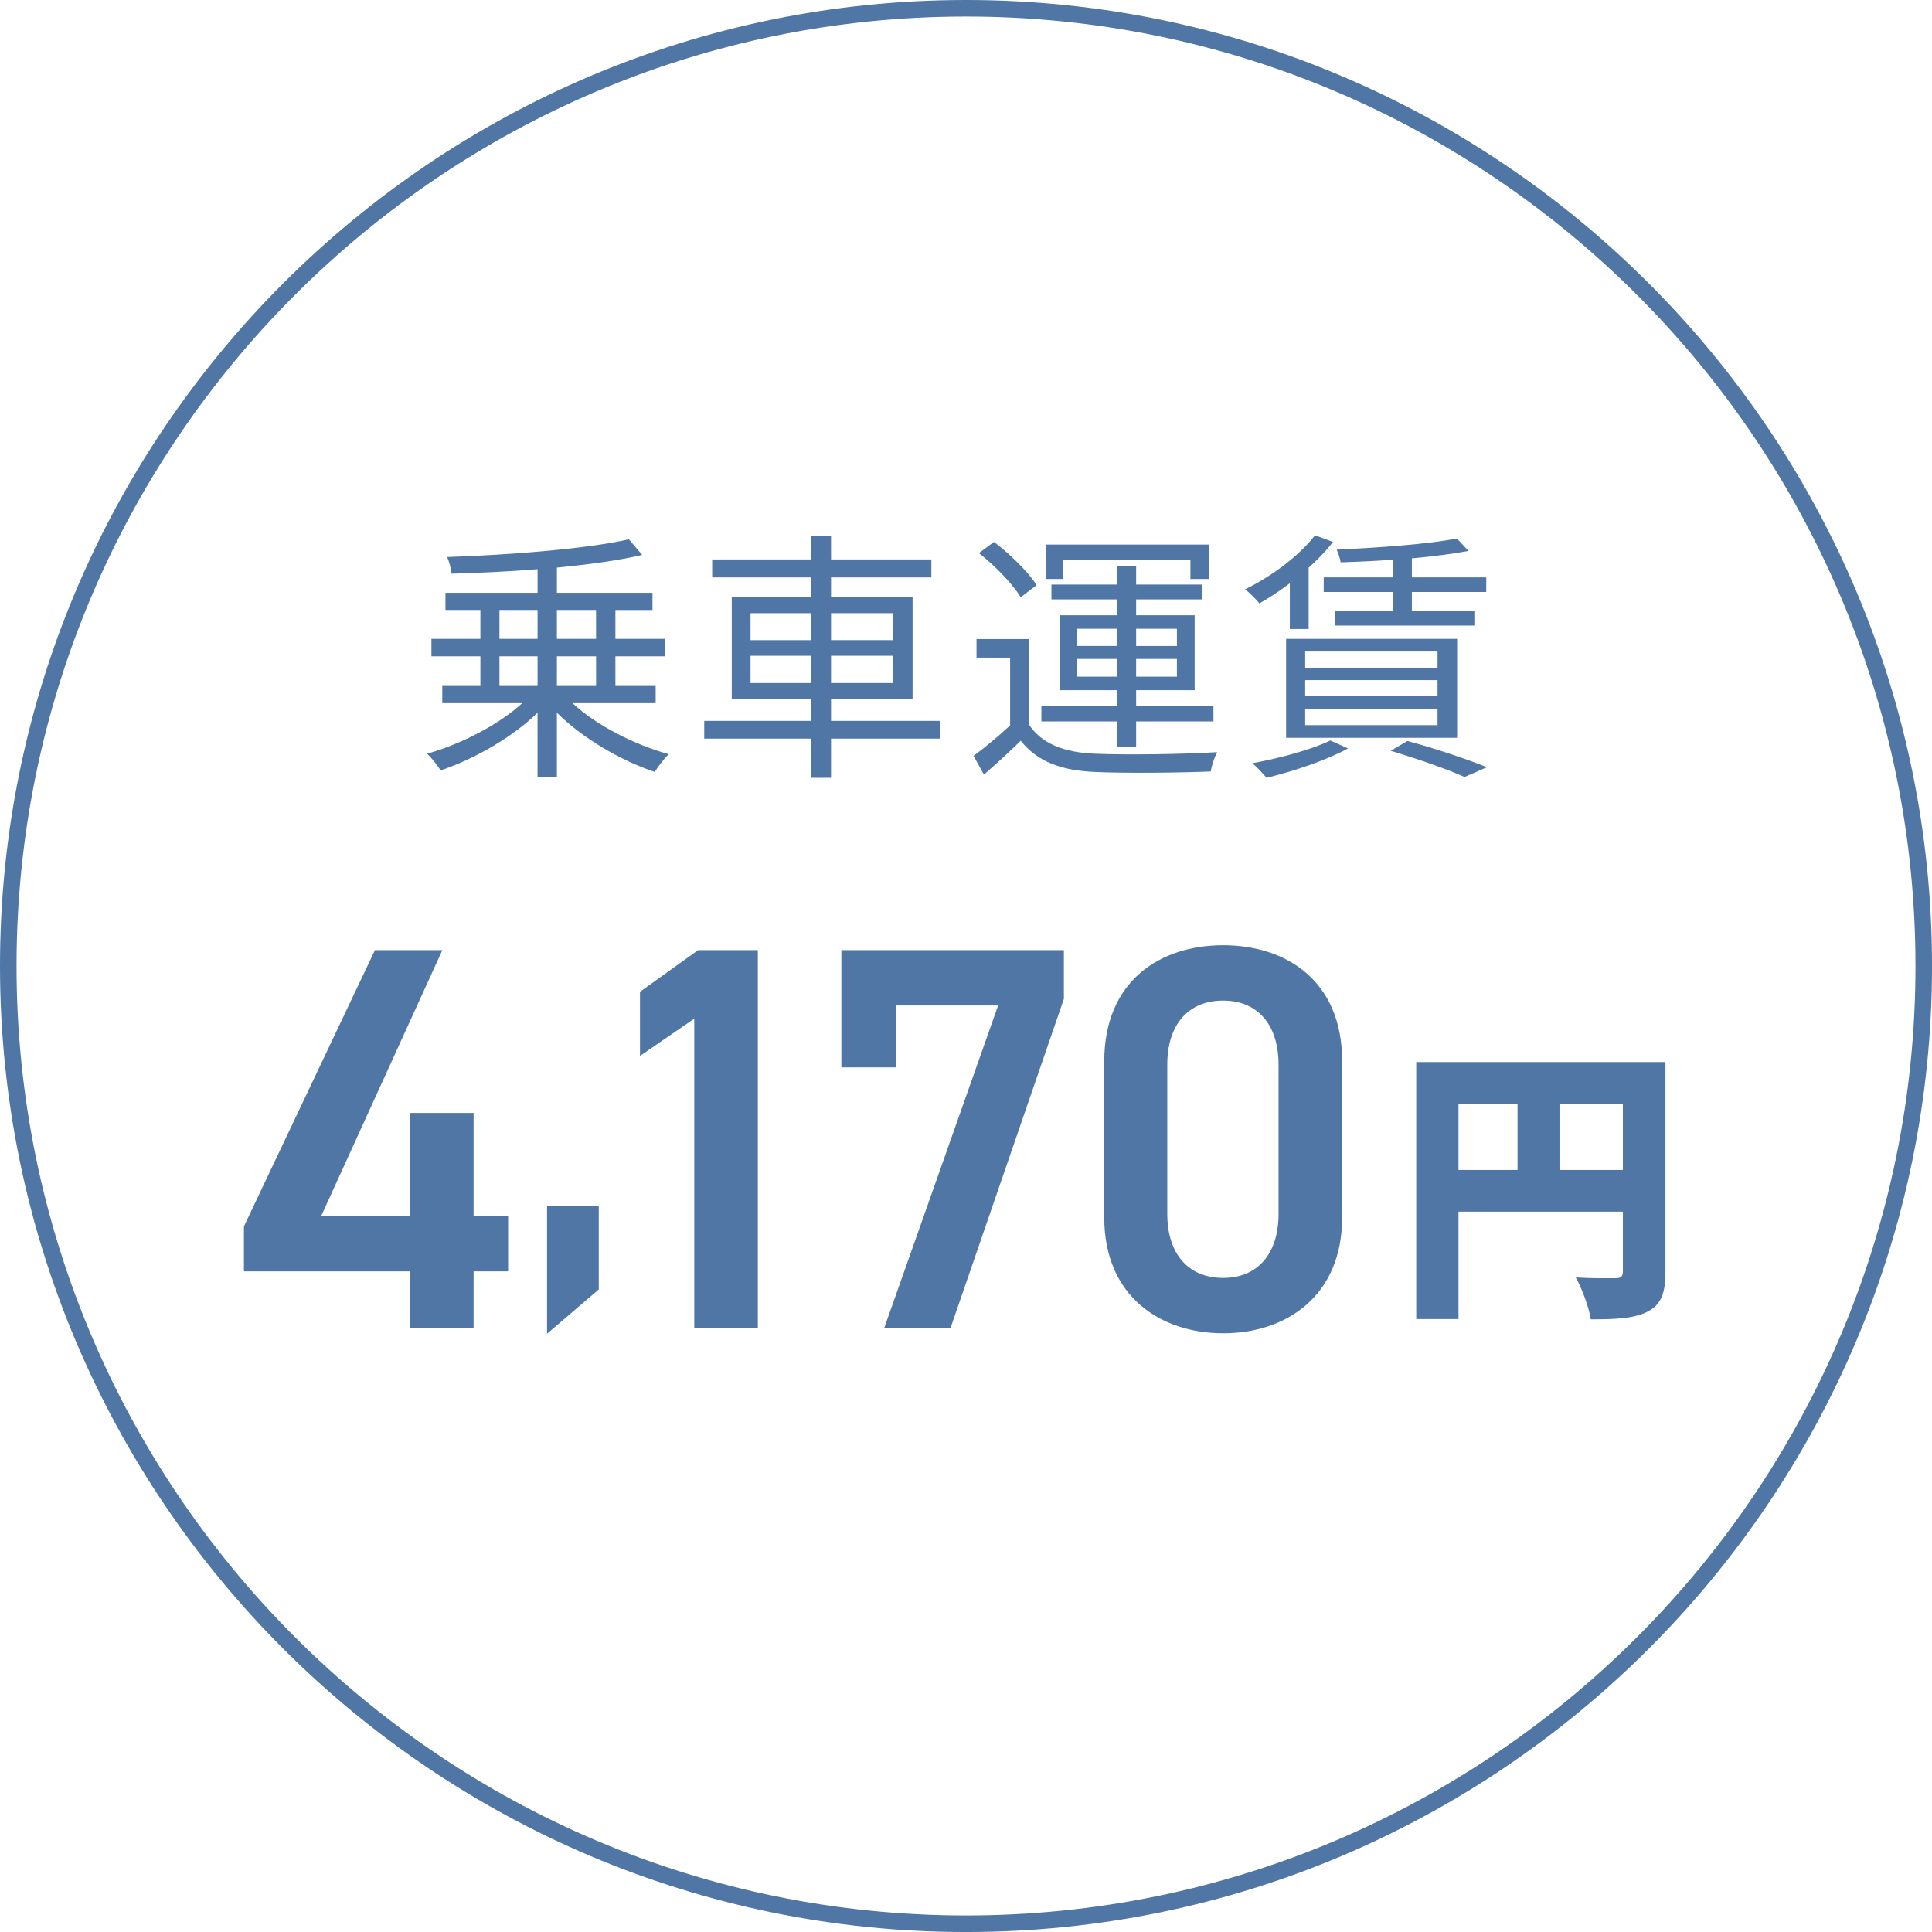
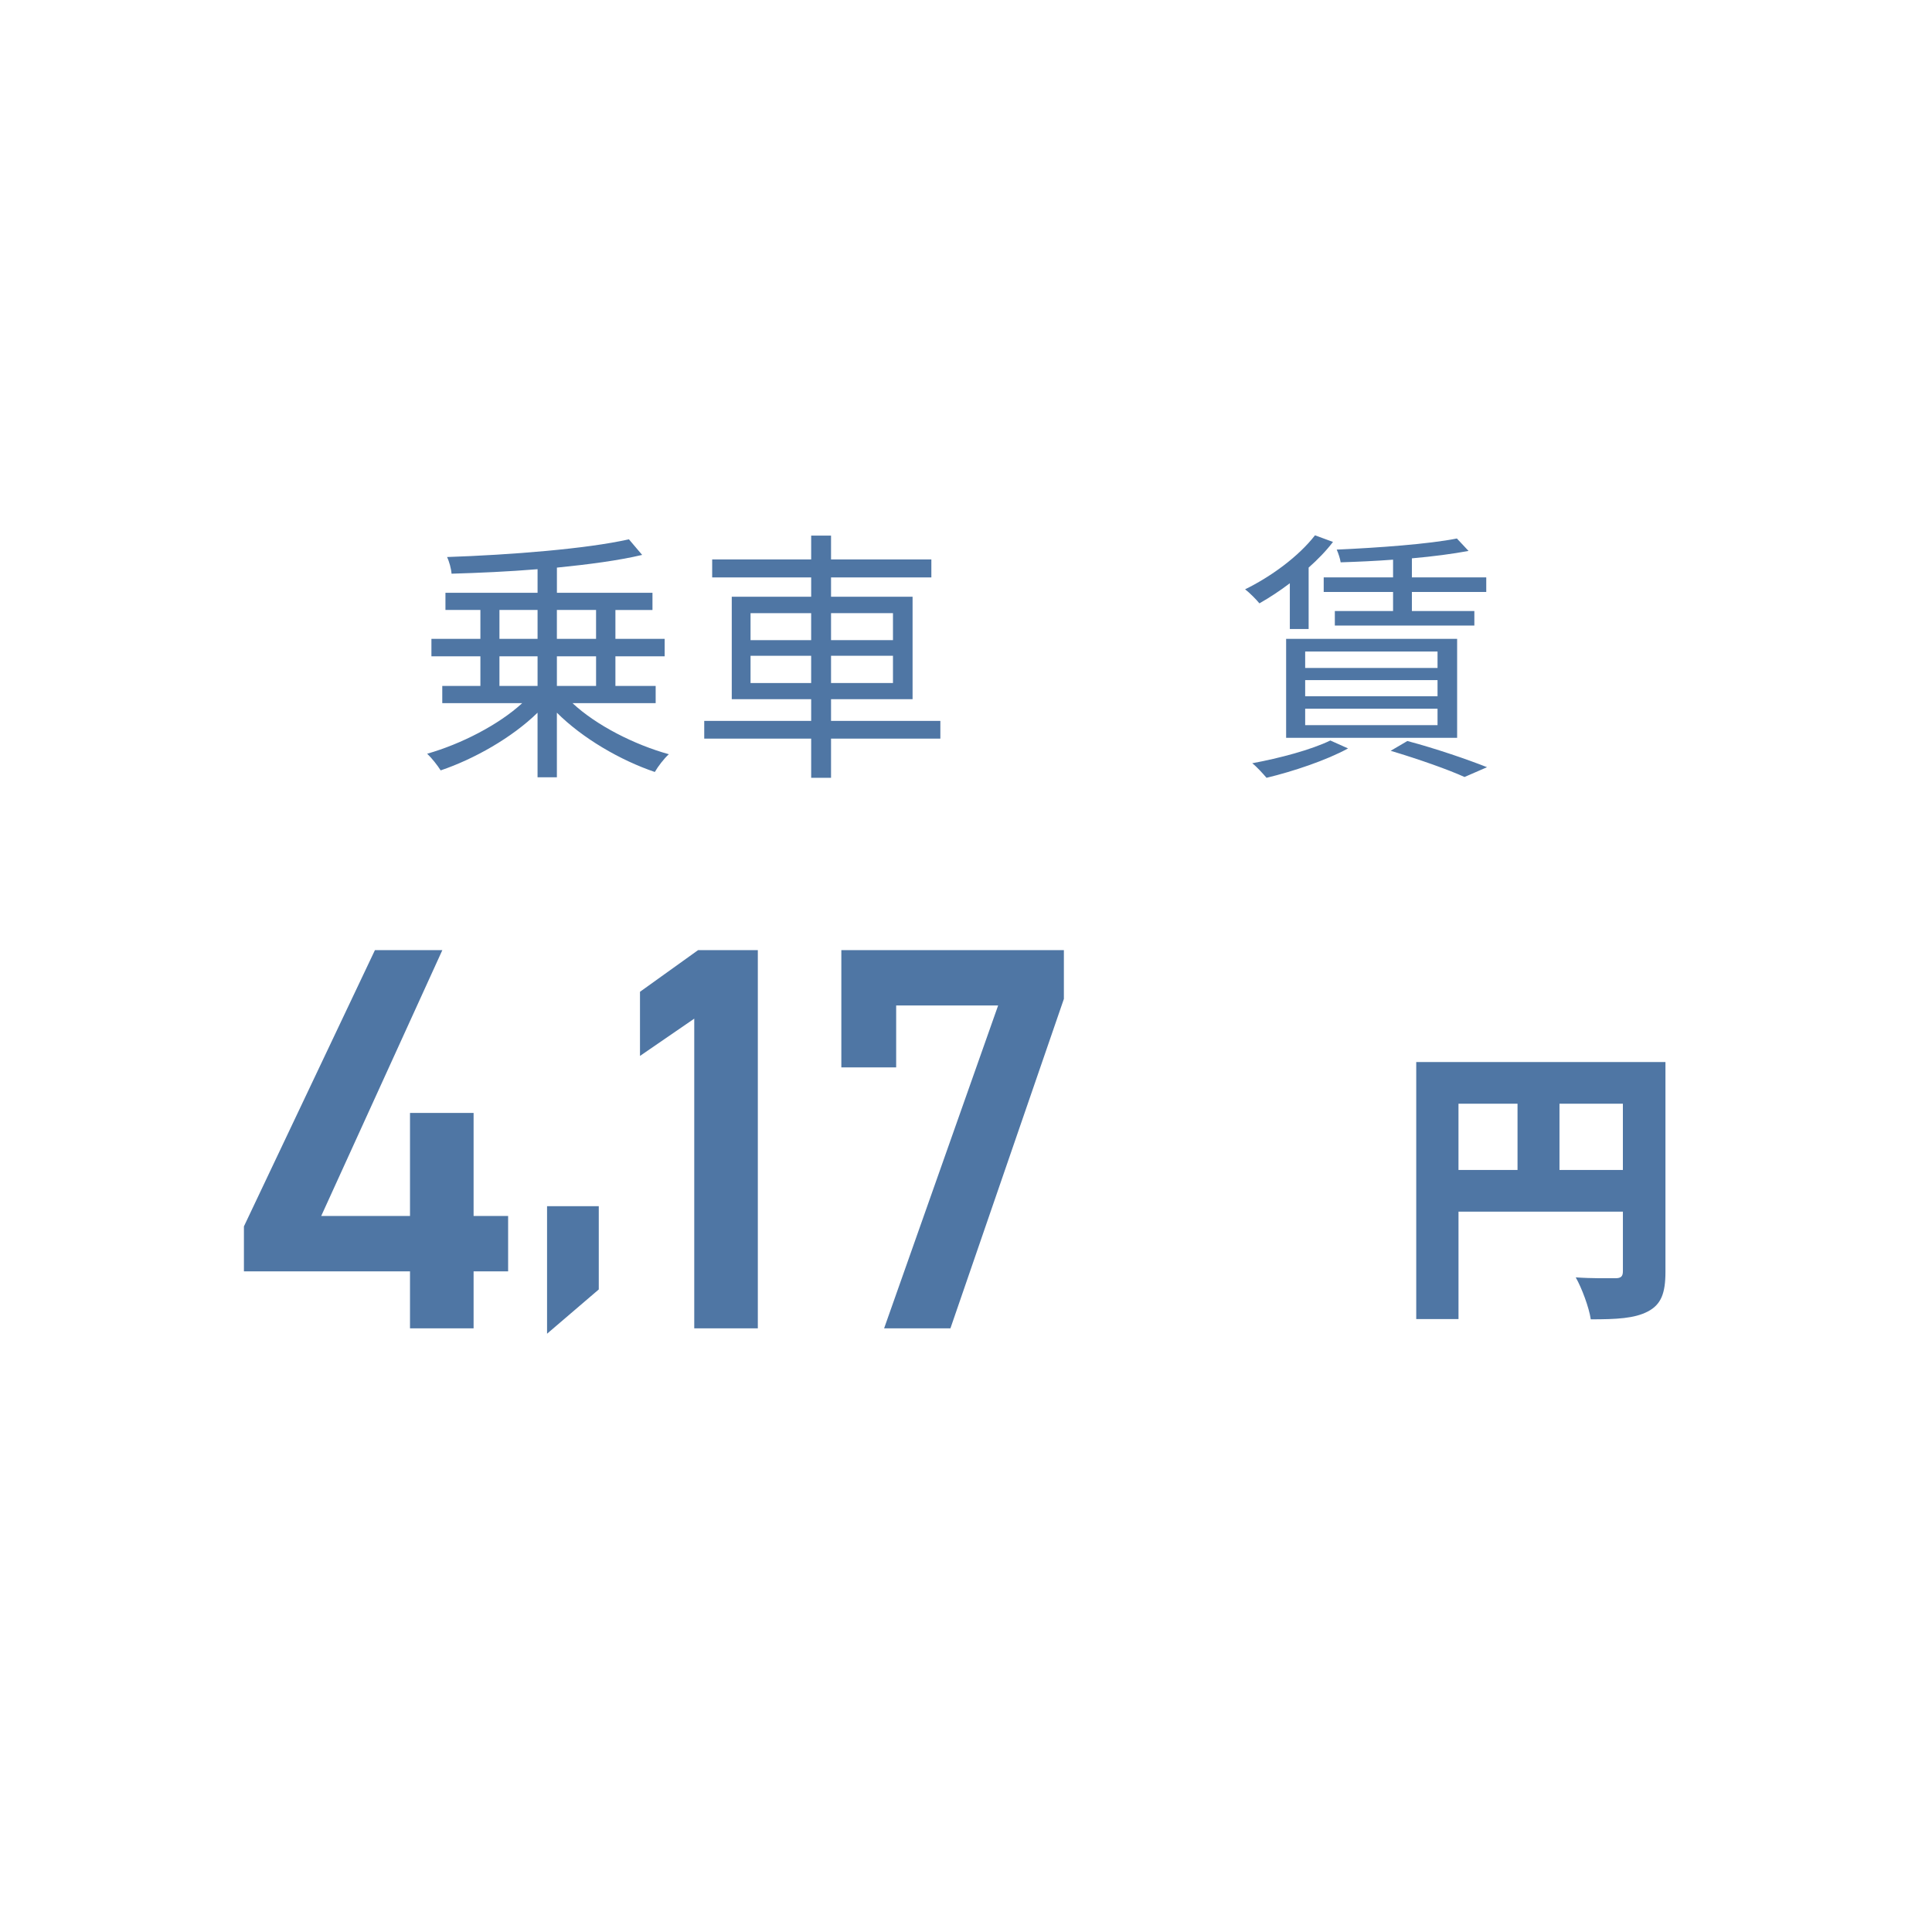
<svg xmlns="http://www.w3.org/2000/svg" width="116.819" height="116.82" version="1.1" viewBox="0 0 116.819 116.82">
  <g>
    <g id="text">
      <g>
        <path d="M34.617,42.516c1.44,1.345,3.745,2.513,5.826,3.089-.288.256-.656.736-.849,1.073-2.08-.705-4.369-2.033-5.922-3.585v3.905h-1.169v-3.905c-1.536,1.504-3.825,2.801-5.858,3.489-.191-.304-.544-.752-.816-1.008,2.033-.577,4.322-1.745,5.747-3.058h-4.834v-1.04h2.305v-1.793h-2.961v-1.056h2.961v-1.745h-2.113v-1.04h5.57v-1.425c-1.744.144-3.553.224-5.202.272-.016-.288-.144-.752-.271-1.008,3.825-.128,8.467-.496,10.996-1.072l.801.944c-1.409.336-3.233.576-5.154.768v1.521h5.778v1.04h-2.241v1.745h2.978v1.056h-2.978v1.793h2.434v1.04h-5.026ZM30.199,38.627h2.305v-1.745h-2.305v1.745ZM30.199,41.476h2.305v-1.793h-2.305v1.793ZM33.672,36.882v1.745h2.369v-1.745h-2.369ZM36.042,39.683h-2.369v1.793h2.369v-1.793Z" fill="#4f76a4" />
        <path d="M56.859,44.661h-6.61v2.369h-1.201v-2.369h-6.466v-1.072h6.466v-1.312h-4.802v-6.195h4.802v-1.168h-5.986v-1.088h5.986v-1.44h1.201v1.44h6.066v1.088h-6.066v1.168h4.93v6.195h-4.93v1.312h6.61v1.072ZM45.382,38.707h3.665v-1.632h-3.665v1.632ZM49.047,41.3v-1.648h-3.665v1.648h3.665ZM50.249,37.074v1.632h3.745v-1.632h-3.745ZM53.994,39.651h-3.745v1.648h3.745v-1.648Z" fill="#4f76a4" />
-         <path d="M62.199,43.781c.752,1.185,2.16,1.729,4.033,1.793,1.761.08,5.442.032,7.363-.096-.145.272-.336.816-.385,1.168-1.792.08-5.17.112-6.962.032-2.098-.08-3.538-.641-4.53-1.889-.704.688-1.44,1.361-2.225,2.049l-.625-1.136c.673-.496,1.489-1.168,2.209-1.841v-4.098h-2.032v-1.121h3.153v5.138ZM61.718,36.114c-.48-.8-1.553-1.905-2.529-2.673l.913-.672c.976.736,2.08,1.825,2.576,2.609l-.96.736ZM67.529,43.621h-4.562v-.912h4.562v-.977h-3.458v-4.53h3.458v-.96h-3.954v-.896h3.954v-1.104h1.168v1.104h4.002v.896h-4.002v.96h3.538v4.53h-3.538v.977h4.674v.912h-4.674v1.521h-1.168v-1.521ZM64.295,35.009h-1.057v-2.081h9.844v2.081h-1.104v-1.168h-7.683v1.168ZM65.112,39.059h2.417v-1.041h-2.417v1.041ZM67.529,40.916v-1.072h-2.417v1.072h2.417ZM68.697,38.019v1.041h2.465v-1.041h-2.465ZM71.162,39.843h-2.465v1.072h2.465v-1.072Z" fill="#4f76a4" />
        <path d="M77.99,35.266c-.607.464-1.248.88-1.84,1.216-.177-.224-.608-.656-.865-.849,1.569-.768,3.233-1.984,4.227-3.265l1.088.4c-.416.544-.929,1.072-1.473,1.552v3.714h-1.137v-2.769ZM81.511,45.253c-1.312.72-3.329,1.393-4.93,1.777-.192-.224-.592-.672-.864-.88,1.648-.304,3.569-.816,4.722-1.376l1.072.48ZM77.766,38.627h10.34v5.986h-10.34v-5.986ZM78.918,40.388h8.003v-.993h-8.003v.993ZM78.918,42.1h8.003v-.977h-8.003v.977ZM78.918,43.845h8.003v-.992h-8.003v.992ZM84.233,33.841c-1.072.08-2.161.128-3.17.16-.031-.224-.144-.561-.239-.769,2.528-.112,5.586-.336,7.267-.672l.704.752c-.944.176-2.145.336-3.425.448v1.152h4.497v.88h-4.497v1.153h3.777v.88h-8.436v-.88h3.521v-1.153h-4.194v-.88h4.194v-1.072ZM85.097,44.805c1.744.464,3.649,1.121,4.817,1.584l-1.36.592c-.992-.448-2.705-1.056-4.466-1.584l1.009-.592Z" fill="#4f76a4" />
      </g>
      <path d="M100.702,76.904c0,1.295-.263,1.978-1.068,2.397-.805.421-1.89.473-3.447.473-.105-.718-.543-1.89-.91-2.538.91.07,2.065.053,2.397.053s.455-.105.455-.42v-3.605h-9.94v6.493h-2.556v-15.542h15.069v12.689ZM88.188,70.744h3.57v-4.008h-3.57v4.008ZM98.128,70.744v-4.008h-3.833v4.008h3.833Z" fill="#4f76a4" />
-       <path d="M58.41,116.82C26.203,116.82,0,90.617,0,58.41S26.203,0,58.41,0s58.41,26.203,58.41,58.41-26.203,58.41-58.41,58.41ZM58.41,1C26.754,1,1,26.754,1,58.41s25.754,57.41,57.41,57.41,57.41-25.754,57.41-57.41S90.065,1,58.41,1Z" fill="#4f76a4" />
      <g>
        <path d="M26.746,57.451l-7.324,16.074h5.369v-6.231h3.845v6.231h2.088v3.347h-2.088v3.447h-3.845v-3.447h-10.042v-2.718l7.921-16.703h4.077Z" fill="#4f76a4" />
        <path d="M36.205,77.967l-3.127,2.677v-7.713h3.127v5.036Z" fill="#4f76a4" />
        <path d="M45.822,80.319h-3.844v-18.726l-3.281,2.254v-3.878l3.513-2.519h3.612v22.868Z" fill="#4f76a4" />
        <path d="M50.872,64.542v-7.092h13.456v2.949l-6.86,19.919h-4.01l6.894-19.521h-6.165v3.744h-3.314Z" fill="#4f76a4" />
-         <path d="M73.96,80.617c-3.811,0-7.191-2.254-7.191-6.993v-9.445c0-4.872,3.38-7.026,7.191-7.026s7.192,2.154,7.192,6.993v9.479c0,4.739-3.38,6.993-7.192,6.993ZM73.96,60.5c-2.088,0-3.38,1.425-3.38,3.878v9.015c0,2.452,1.292,3.877,3.38,3.877,2.055,0,3.348-1.425,3.348-3.877v-9.015c0-2.453-1.292-3.878-3.348-3.878Z" fill="#4f76a4" />
      </g>
    </g>
  </g>
</svg>